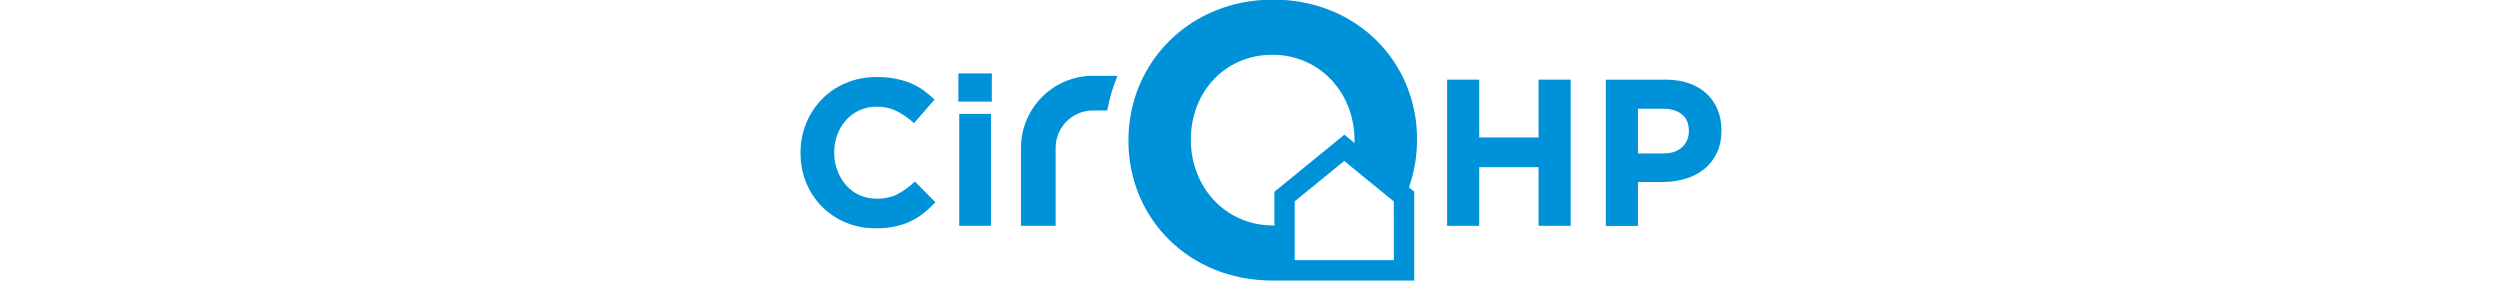
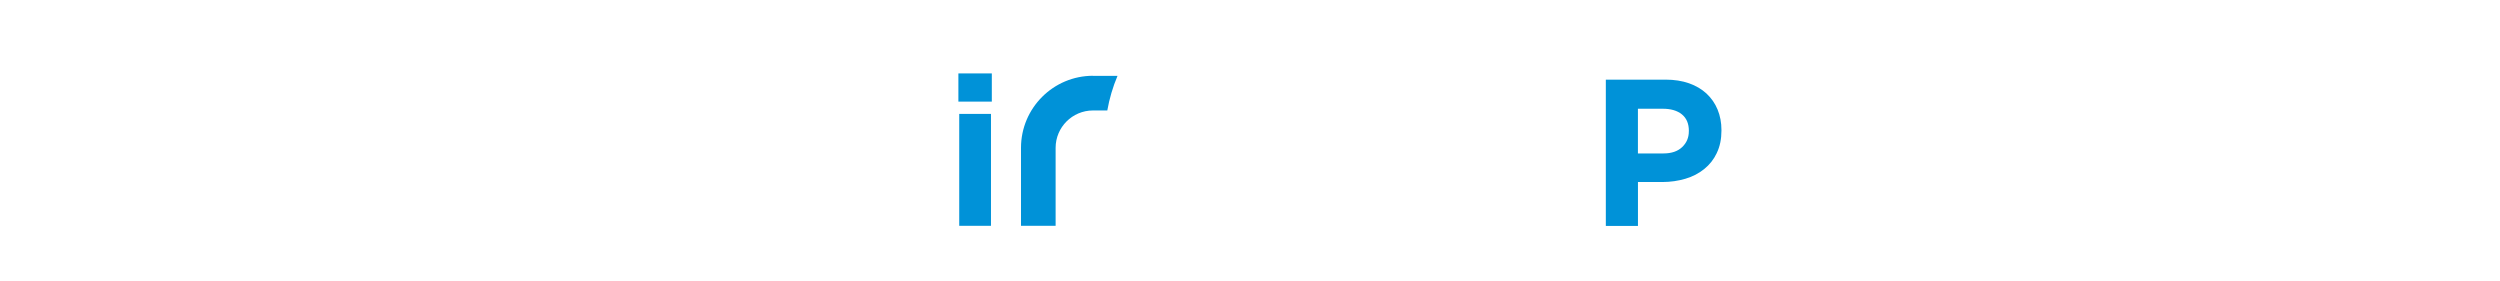
<svg xmlns="http://www.w3.org/2000/svg" id="Livello_1" viewBox="0 0 712 80">
  <defs>
    <style>
      .cls-1 {
        fill: #0092d8;
      }
    </style>
  </defs>
-   <path class="cls-1" d="M263.09,60.68c-1.14.91-2.42,1.7-3.78,2.35-1.36.65-2.87,1.14-4.49,1.49-1.62.35-3.45.5-5.48.5-3.04,0-5.89-.56-8.5-1.66-2.61-1.1-4.88-2.63-6.78-4.55s-3.39-4.19-4.47-6.82c-1.08-2.63-1.6-5.42-1.6-8.39v-.13c0-2.98.54-5.76,1.6-8.35,1.08-2.59,2.55-4.88,4.47-6.84,1.9-1.96,4.19-3.52,6.84-4.64,2.65-1.12,5.59-1.7,8.81-1.7,1.94,0,3.71.15,5.33.47,1.6.32,3.06.76,4.38,1.32,1.32.56,2.53,1.23,3.63,2.03,1.1.8,2.14,1.66,3.09,2.61l-5.83,6.71c-1.62-1.47-3.28-2.61-4.96-3.45-1.68-.84-3.58-1.25-5.68-1.25-1.75,0-3.37.35-4.86,1.01-1.49.67-2.76,1.6-3.84,2.81-1.08,1.19-1.9,2.57-2.5,4.14-.6,1.58-.88,3.24-.88,5.03v.13c0,1.79.3,3.47.88,5.05.6,1.6,1.42,2.98,2.46,4.17,1.06,1.19,2.31,2.14,3.8,2.83,1.49.69,3.13,1.04,4.9,1.04,2.37,0,4.38-.43,6.04-1.32,1.64-.86,3.28-2.07,4.9-3.56l5.83,5.89c-1.08,1.14-2.18,2.18-3.32,3.09l.02.02Z" />
  <path class="cls-1" d="M272.95,28.94v-8.03h9.52v8.03h-9.52ZM273.19,64.31v-31.87h9.04v31.87h-9.04Z" />
  <path class="cls-1" d="M311.3,21.58c-11.31,0-20.52,9.19-20.52,20.52v22.21h9.86v-22.21c0-5.87,4.77-10.64,10.64-10.64h4.08c.6-3.41,1.58-6.71,2.91-9.86h-6.99l.02-.02Z" />
-   <path class="cls-1" d="M403.58,39.66C403.58,17.67,386.45-.11,362.6-.11c-19.92,0-35.31,12.56-39.84,29.5-.17.69-.35,1.36-.5,2.07-.58,2.72-.88,5.55-.88,8.44v.22c0,21.99,17.14,39.77,40.98,39.77h40.42v-25.31l-1.51-1.23c1.49-4.21,2.29-8.74,2.29-13.47v-.22h.02ZM396.98,61.98v12.11h-28.25v-16.75l12.6-10.27,1.51-1.23,1.92,1.58,12.19,9.95v4.64l.02-.02ZM362.58,64.2c-13.7,0-23.42-11.05-23.42-24.3v-.22c0-13.25,9.5-24.08,23.2-24.08s23.41,11.05,23.41,24.3v.82l-2.91-2.37-.47.39-3.19,2.61-.19.17-13.92,11.35-2.14,1.75v9.6h-.35l-.02-.02Z" />
-   <path class="cls-1" d="M438.18,64.31v-16.7h-16.9v16.7h-9.15V22.68h9.15v16.47h16.9v-16.47h9.15v41.63h-9.15Z" />
  <path class="cls-1" d="M488.95,43.57c-.86,1.83-2.07,3.35-3.6,4.58-1.53,1.23-3.3,2.16-5.35,2.76-2.05.6-4.23.93-6.56.93h-6.95v12.5h-9.15V22.68h17.01c2.5,0,4.73.35,6.69,1.04,1.96.69,3.62,1.68,4.98,2.93,1.36,1.27,2.42,2.78,3.15,4.55.73,1.77,1.1,3.71,1.1,5.85v.13c0,2.42-.43,4.53-1.32,6.37v.02ZM480.99,37.27c0-2.05-.67-3.63-1.99-4.7-1.34-1.08-3.15-1.6-5.44-1.6h-7.08v12.73h7.25c2.31,0,4.08-.6,5.35-1.81,1.27-1.21,1.9-2.7,1.9-4.49v-.13Z" />
</svg>